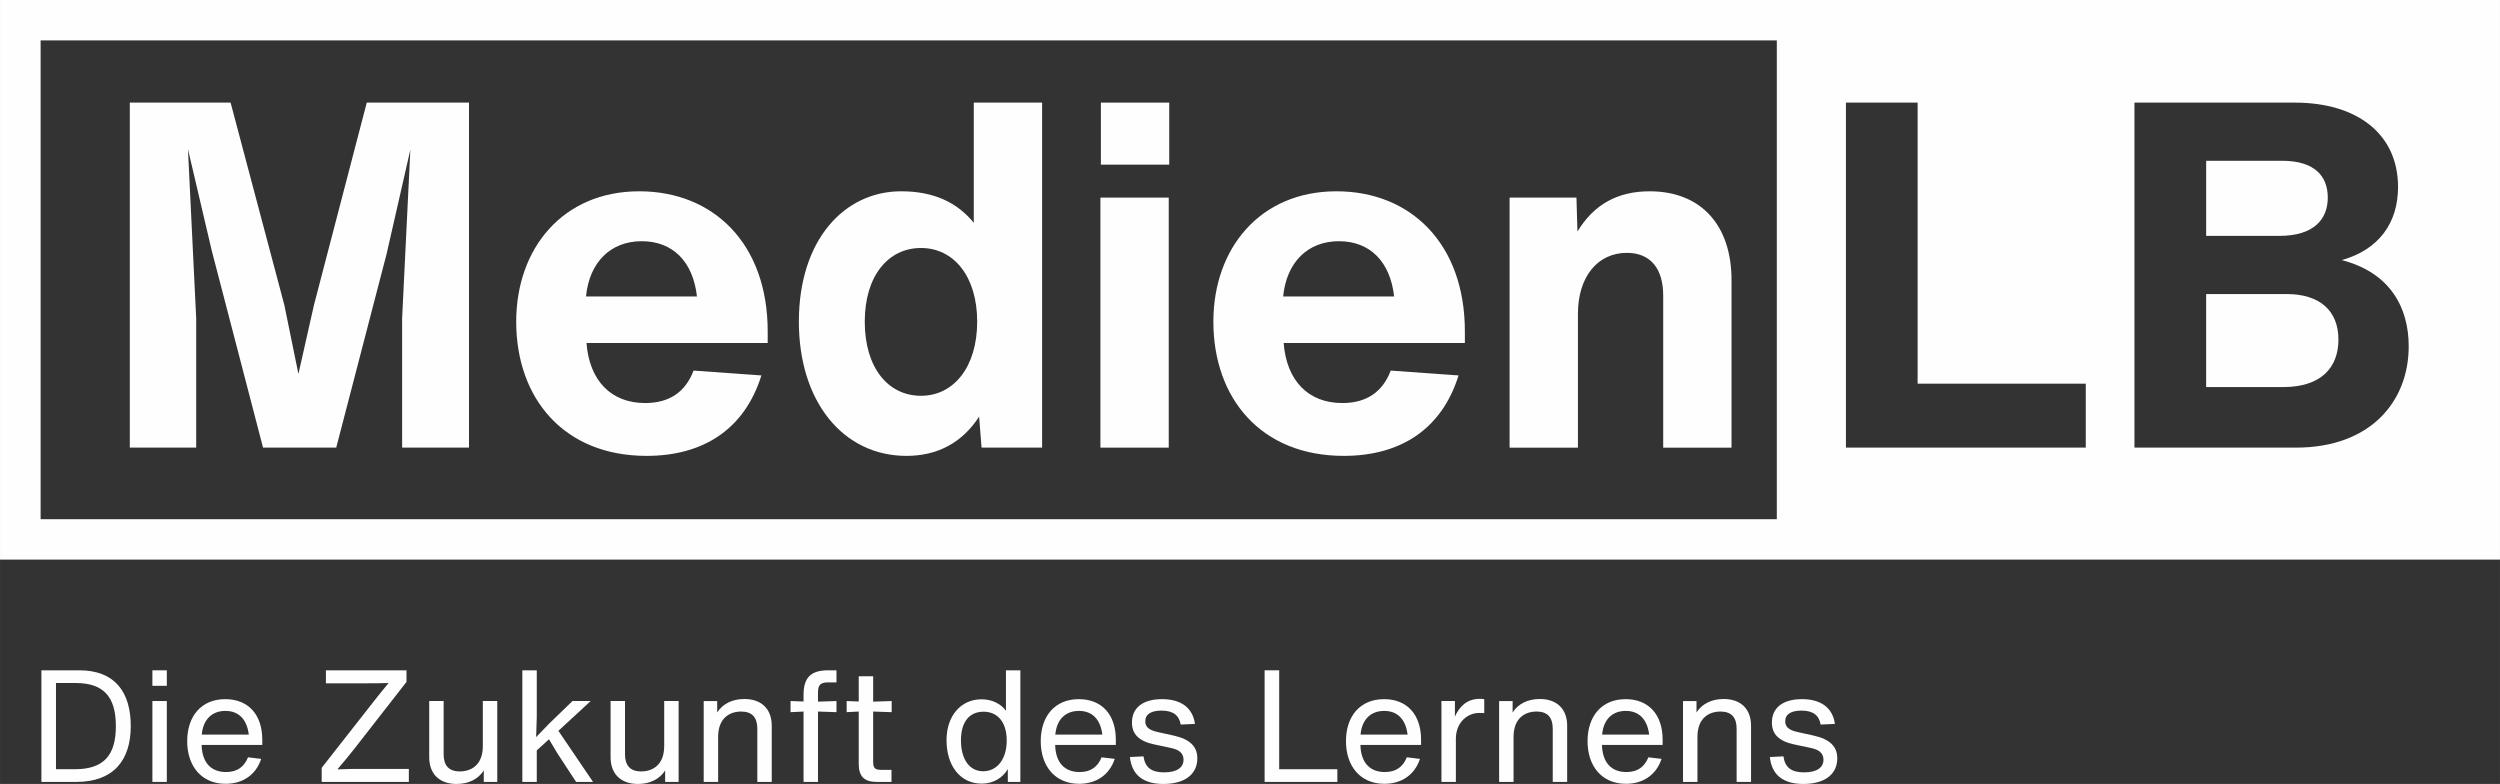
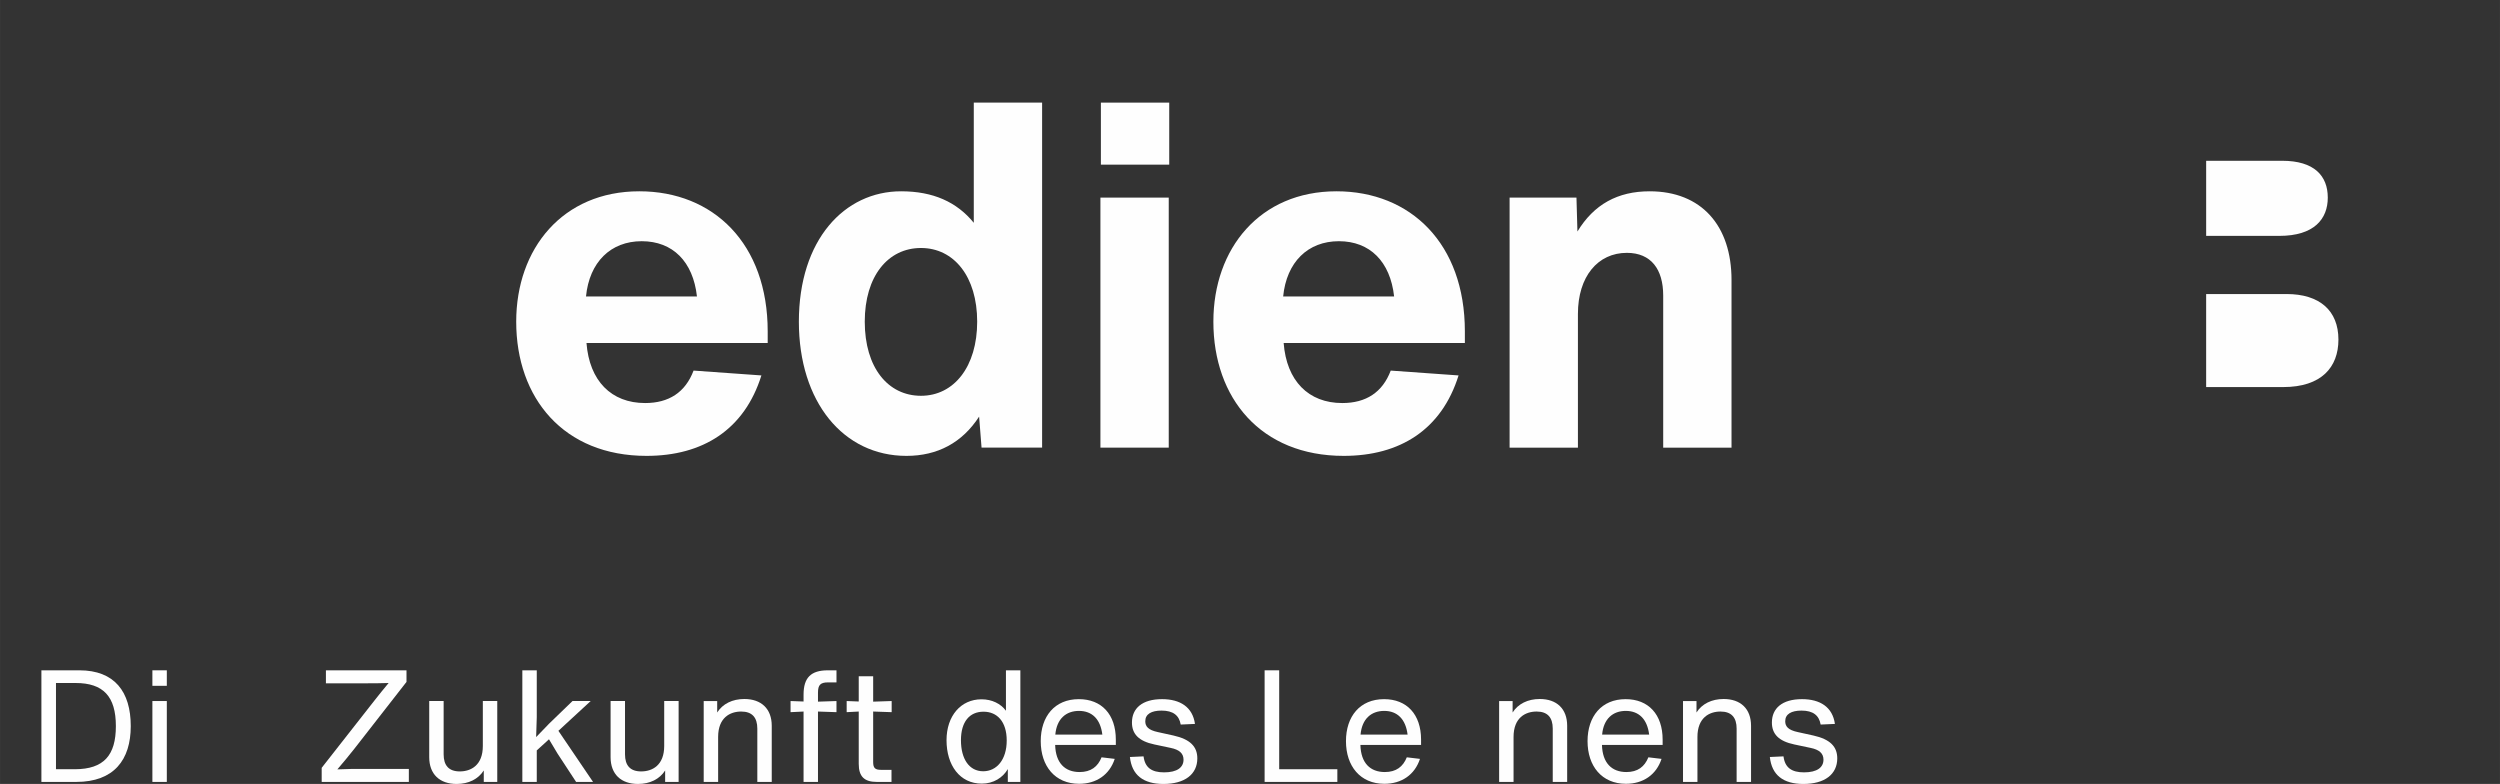
<svg xmlns="http://www.w3.org/2000/svg" xml:space="preserve" width="163.602mm" height="51.303mm" version="1.1" style="shape-rendering:geometricPrecision; text-rendering:geometricPrecision; image-rendering:optimizeQuality; fill-rule:evenodd; clip-rule:evenodd" viewBox="0 0 17480.96 5481.82">
  <rect x="0" y="0" width="17480.96" height="5481.82" fill="#333333" stroke="none" />
  <defs>
    <style type="text/css">
   
    .fil0 {fill:#FEFEFE;fill-rule:nonzero}
   
  </style>
  </defs>
  <g id="Ebene_x0020_1">
    <g id="logo_medienlb_schwarz.eps">
-       <polygon class="fil0" points="2564.43,717.61 3279.27,717.61 3279.27,3130.07 2811.77,3130.07 2811.77,2225.44 2869.32,1046.3 2703.37,1774.76 2350.92,3130.07 1839.26,3130.07 1480.2,1751.05 1314.14,1042.85 1371.76,2225.44 1371.76,3130.07 907.6,3130.07 907.6,717.61 1612.32,717.61 1988.39,2133.97 2086.6,2615.13 2195.03,2133.97 " />
      <path class="fil0" d="M4097.44 2073.02l775.9 0c-27.15,-244.03 -169.38,-386.38 -386.24,-386.38 -216.85,0 -365.94,145.8 -389.65,386.38zm1270.56 325.27l-1267.15 0c20.3,264.16 172.73,420.02 409.95,420.02 165.97,0 281.16,-74.49 338.82,-226.92l474.37 33.8c-118.63,379.5 -409.99,562.54 -803.11,562.54 -579.37,0 -911.39,-403.21 -911.39,-938.58 0,-511.63 325.3,-911.52 860.63,-911.52 518.42,0 897.88,365.95 897.88,979.28l0 81.39z" />
      <path class="fil0" d="M6832.83 2249.15c0,-315.21 -162.65,-515.07 -393.01,-515.07 -230.36,0 -393.13,196.58 -393.13,515.07 0,321.82 162.77,518.39 393.13,518.39 230.36,0 393.01,-203.33 393.01,-518.39zm-23.73 -1531.54l477.72 0 0 2412.46 -423.48 0 -16.98 -216.85c-118.5,182.9 -291.35,274.51 -508.18,274.51 -440.45,0 -752.2,-376.19 -752.2,-938.58 0,-572.6 318.48,-911.52 714.96,-911.52 223.6,0 389.53,74.65 508.16,220.32l0 -840.34z" />
      <path class="fil0" d="M7697.86 1151.27l0 -433.66 477.84 0 0 433.66 -477.84 0zm-3.29 1978.8l0 -1748.3 477.67 0 0 1748.3 -477.67 0z" />
      <path class="fil0" d="M8972.32 2073.02l775.91 0c-27.15,-244.03 -169.39,-386.38 -386.17,-386.38 -216.89,0 -366.03,145.8 -389.74,386.38zm1270.59 325.27l-1267.12 0c20.24,264.16 172.68,420.02 409.95,420.02 165.94,0 281.12,-74.49 338.79,-226.92l474.37 33.8c-118.65,379.5 -409.95,562.54 -803.13,562.54 -579.37,0 -911.4,-403.21 -911.4,-938.58 0,-511.63 325.3,-911.52 860.64,-911.52 518.4,0 897.9,365.95 897.9,979.28l0 81.39z" />
      <path class="fil0" d="M12107.53 1957.7l0 1172.38 -477.75 0 0 -1063.96c0,-182.92 -84.66,-298.1 -254.05,-298.1 -203.38,0 -342.24,165.93 -342.24,426.92l0 935.14 -477.76 0 0 -1748.3 467.56 0 6.74 237.12c115.35,-189.67 281.28,-281.26 504.88,-281.26 362.49,0 572.62,240.56 572.62,620.07z" />
      <path class="fil0" d="M15988.78 2056.05l-562.42 0 0 650.52 538.71 0c267.73,0 386.2,-138.88 386.2,-332.04 0,-203.3 -132.13,-318.48 -362.49,-318.48z" />
      <path class="fil0" d="M16276.82 1381.77c0,-152.58 -94.96,-257.53 -318.55,-257.53l-531.9 0 0 525.13 511.65 0c243.84,0 338.8,-118.48 338.8,-267.6z" />
-       <path class="fil0" d="M16053.2 3130.07l-1128.26 0 0 -2412.51 1121.52 0c437.01,0 721.67,220.32 721.67,589.57 0,250.81 -132.12,437.17 -393.1,511.62 338.9,88.15 467.65,332.04 467.65,603.13 0,382.92 -264.35,708.19 -789.48,708.19zm-1468.57 0l-1677.1 0 0 -2412.51 501.35 0 0 1965.29 1175.74 0 0 447.21zm-2160.4 500.45l-12140.33 0 0 -3348.01 12140.33 0 0 3348.01zm-12424.23 -3630.52l0 3913.01 17480.96 0 0 -3913.01 -17480.96 0z" />
      <path class="fil0" d="M522.88 5378.8c203.92,0 287.23,-98.64 287.23,-301.47 0,-207.17 -87.72,-301.44 -281.75,-301.44l-137.03 0 0 602.91 131.55 0zm391.34 -301.47c0,235.67 -117.27,390.24 -381.45,390.24l-243.38 0 0 -780.43 265.28 0c246.64,0 359.55,150.07 359.55,390.19z" />
      <path class="fil0" d="M1065.47 5467.57l0 -565.62 100.88 0 0 565.62 -100.88 0zm0 -672.02l0 -108.41 100.88 0 0 108.41 -100.88 0z" />
-       <path class="fil0" d="M1410.75 5136.56l328.85 0c-13.17,-107.46 -71.28,-165.61 -163.32,-165.61 -89.89,0 -155.67,54.85 -165.53,165.61zm423.12 72.31l-424.22 0c3.29,127.13 69.07,189.61 171,189.61 78.93,0 127.18,-37.22 153.5,-102.99l92.04 10.92c-36.16,110.78 -128.25,174.34 -248.83,174.34 -168.79,0 -268.58,-123.93 -268.58,-298.17 0,-173.24 97.57,-293.8 266.38,-293.8 158.99,0 258.71,106.32 258.71,282.88l0 37.22z" />
      <path class="fil0" d="M2858.71 5376.58l0 90.99 -609.43 0 0 -98.64 366.11 -466.98c32.85,-41.66 66.88,-84.37 101.95,-126.05 -57,2.15 -113.99,2.15 -171.04,2.15l-267.44 0 0 -90.9 563.45 0 0 81.08 -365.04 468.03c-37.24,47.21 -76.74,95.36 -118.4,143.6 62.53,-3.27 123.88,-3.27 186.38,-3.27l313.47 0z" />
      <path class="fil0" d="M3376.12 4901.95l100.84 0 0 565.62 -94.29 0 0 -80.05c-38.34,60.29 -106.34,94.3 -189.66,94.3 -118.34,0 -191.79,-67.93 -191.79,-187.44l0 -392.43 100.81 0 0 372.68c0,77.83 36.19,119.49 112.94,119.49 77.8,0 161.14,-42.76 161.14,-177.64l0 -314.54z" />
      <polygon class="fil0" points="3904.45,5110.22 4146.69,5467.57 4028.28,5467.57 3898.98,5270.28 3838.68,5169.41 3753.21,5247.23 3753.21,5467.57 3652.32,5467.57 3652.32,4687.15 3753.21,4687.15 3753.21,5015.9 3748.78,5154.08 3839.8,5059.81 4003.1,4901.95 4130.23,4901.95 " />
      <path class="fil0" d="M4644.34 4901.95l100.81 0 0 565.62 -94.26 0 0 -80.05c-38.34,60.29 -106.32,94.3 -189.66,94.3 -118.34,0 -191.79,-67.93 -191.79,-187.44l0 -392.43 100.81 0 0 372.68c0,77.83 36.21,119.49 112.96,119.49 77.78,0 161.12,-42.76 161.12,-177.64l0 -314.54z" />
      <path class="fil0" d="M5396.29 5075.13l0 392.44 -100.84 0 0 -372.67c0,-77.84 -36.19,-119.5 -112.93,-119.5 -77.8,0 -161.1,42.76 -161.1,177.53l0 314.64 -100.89 0 0 -565.62 94.32 0 0 80.04c38.36,-60.35 106.26,-94.26 189.61,-94.26 118.38,0 191.83,67.93 191.83,187.41z" />
      <path class="fil0" d="M5790.88 4771.52c-53.74,0 -71.3,17.57 -71.3,71.25l0 63.55 129.37 -4.37 0 77.84 -129.37 -4.39 0 492.18 -100.81 0 0 -492.18 -90.96 4.39 0 -77.84 90.96 3.3 0 -48.26c0,-118.4 51.51,-169.84 169.94,-169.84l60.25 0 0 84.37 -58.07 0z" />
      <path class="fil0" d="M6105.44 4975.4l0 352.93c0,41.65 13.15,54.83 54.81,54.83l73.44 0 0 84.42 -103.06 0c-87.67,0 -126.05,-38.37 -126.05,-126.08l0 -366.09 -84.4 4.39 0 -77.84 84.4 3.3 0 -176.54 100.86 0 0 177.61 129.35 -4.37 0 77.84 -129.35 -4.39z" />
      <path class="fil0" d="M7039.34 5178.22c0,-133.82 -67.98,-201.72 -162.22,-201.72 -97.53,0 -157.82,70.15 -157.82,199.48 0,131.52 58.06,217.07 155.65,217.07 94.24,0 164.39,-81.1 164.39,-214.82zm-5.47 -491.08l100.84 0 0 780.43 -87.69 0 0 -89.93c-33.99,59.21 -99.75,101.95 -181.93,101.95 -153.49,0 -246.66,-128.23 -246.66,-303.62 0,-170.99 100.89,-286.12 244.49,-286.12 73.39,0 134.8,30.71 170.97,80.04l0 -282.75z" />
      <path class="fil0" d="M7379.14 5136.56l328.83 0c-13.15,-107.46 -71.26,-165.61 -163.32,-165.61 -89.89,0 -155.65,54.85 -165.51,165.61zm423.1 72.31l-424.2 0c3.29,127.13 69.05,189.61 170.98,189.61 78.93,0 127.16,-37.22 153.47,-102.99l92.07 10.92c-36.17,110.78 -128.25,174.34 -248.81,174.34 -168.81,0 -268.56,-123.93 -268.56,-298.17 0,-173.24 97.54,-293.8 266.36,-293.8 158.94,0 258.69,106.32 258.69,282.88l0 37.22z" />
      <path class="fil0" d="M7900.81 5293.24l95.36 -4.35c9.87,78.94 57,111.83 143.6,111.83 92.06,0 135.92,-35.09 135.92,-88.77 0,-44.95 -30.69,-70.15 -89.89,-82.26l-113.98 -24.12c-109.64,-22.99 -156.77,-73.45 -156.77,-153.43 0,-98.71 71.25,-163.36 210.47,-163.36 126.05,0 213.74,54.84 230.19,173.19l-99.76 4.44c-10.95,-64.73 -53.71,-97.59 -133.73,-97.59 -71.25,0 -113.99,24.14 -113.99,74.52 0,36.14 20.83,61.43 87.7,75.67l109.61 24.14c117.28,26.25 166.61,77.78 166.61,159.98 0,110.76 -87.69,178.69 -236.76,178.69 -141.43,0 -221.43,-62.51 -234.59,-188.58z" />
      <polygon class="fil0" points="8944.59,5378.8 9351.25,5378.8 9351.25,5467.57 8842.66,5467.57 8842.66,4687.15 8944.59,4687.15 " />
      <path class="fil0" d="M9513.5 5136.56l328.9 0c-13.22,-107.46 -71.32,-165.61 -163.31,-165.61 -89.89,0 -155.65,54.85 -165.59,165.61zm423.17 72.31l-424.21 0c3.3,127.13 68.98,189.61 170.92,189.61 78.93,0 127.23,-37.22 153.54,-102.99l92.07 10.92c-36.17,110.78 -128.23,174.34 -248.91,174.34 -168.79,0 -268.56,-123.93 -268.56,-298.17 0,-173.24 97.66,-293.8 266.45,-293.8 158.94,0 258.69,106.32 258.69,282.88l0 37.22z" />
-       <path class="fil0" d="M10378.41 4888.77l0 97.59c-15.35,-1.14 -26.3,-1.14 -36.24,-1.14 -74.47,0 -157.84,58.13 -162.15,173.24l0 309.12 -100.93 0 0 -565.62 94.26 0 0 108.54c33.99,-75.67 88.79,-123.9 174.29,-123.9 10.94,0 20.81,1.14 30.76,2.19z" />
      <path class="fil0" d="M10958.27 5075.13l0 392.44 -100.84 0 0 -372.67c0,-77.84 -36.19,-119.5 -112.98,-119.5 -77.74,0 -161.07,42.76 -161.07,177.53l0 314.64 -100.84 0 0 -565.62 94.26 0 0 80.04c38.36,-60.35 106.24,-94.26 189.63,-94.26 118.39,0 191.83,67.93 191.83,187.41z" />
      <path class="fil0" d="M11202.71 5136.56l328.83 0c-13.14,-107.46 -71.25,-165.61 -163.32,-165.61 -89.89,0 -155.64,54.85 -165.51,165.61zm423.1 72.31l-424.2 0c3.3,127.13 69.05,189.61 170.99,189.61 78.92,0 127.15,-37.22 153.47,-102.99l92.06 10.92c-36.16,110.78 -128.23,174.34 -248.81,174.34 -168.81,0 -268.55,-123.93 -268.55,-298.17 0,-173.24 97.57,-293.8 266.35,-293.8 158.95,0 258.69,106.32 258.69,282.88l0 37.22z" />
      <path class="fil0" d="M12244.03 5075.13l0 392.44 -100.84 0 0 -372.67c0,-77.84 -36.19,-119.5 -112.98,-119.5 -77.74,0 -161.05,42.76 -161.05,177.53l0 314.64 -100.87 0 0 -565.62 94.27 0 0 80.04c38.38,-60.35 106.24,-94.26 189.63,-94.26 118.38,0 191.83,67.93 191.83,187.41z" />
      <path class="fil0" d="M12375.57 5293.24l95.36 -4.35c9.87,78.94 57,111.83 143.6,111.83 92.07,0 135.92,-35.09 135.92,-88.77 0,-44.95 -30.69,-70.15 -89.89,-82.26l-113.98 -24.12c-109.62,-22.99 -156.75,-73.45 -156.75,-153.43 0,-98.71 71.25,-163.36 210.45,-163.36 126.05,0 213.74,54.84 230.19,173.19l-99.76 4.44c-10.95,-64.73 -53.71,-97.59 -133.73,-97.59 -71.25,0 -113.98,24.14 -113.98,74.52 0,36.14 20.81,61.43 87.69,75.67l109.61 24.14c117.28,26.25 166.61,77.78 166.61,159.98 0,110.76 -87.69,178.69 -236.76,178.69 -141.41,0 -221.43,-62.51 -234.59,-188.58z" />
    </g>
  </g>
</svg>